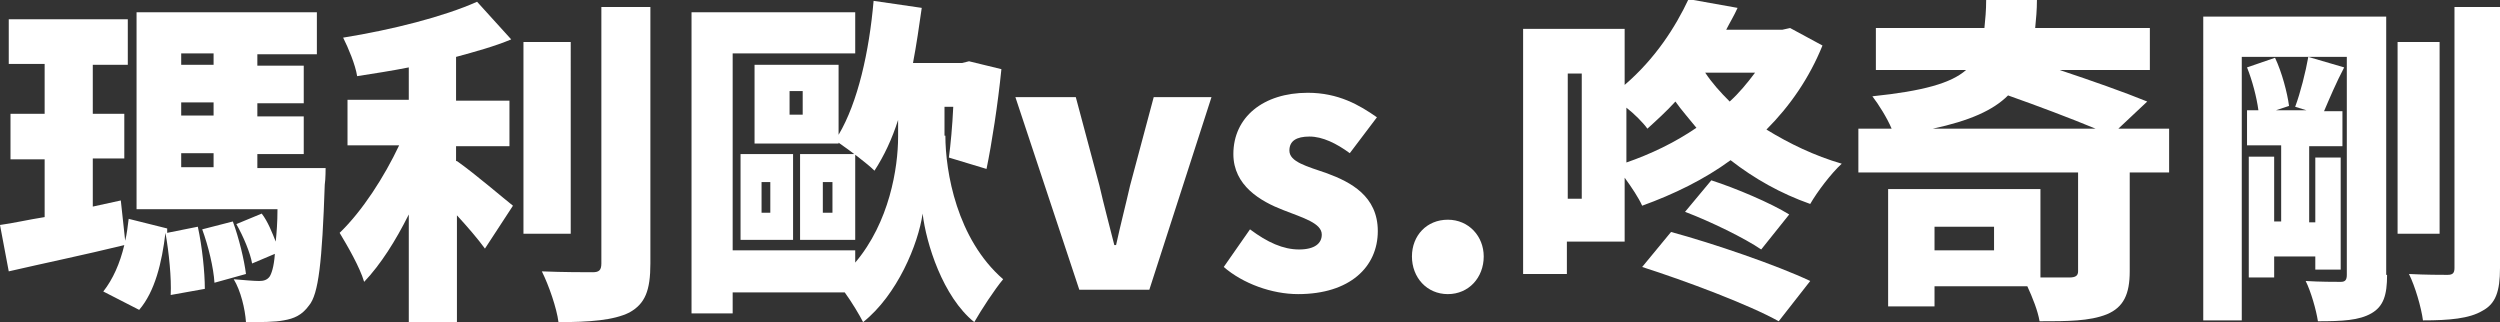
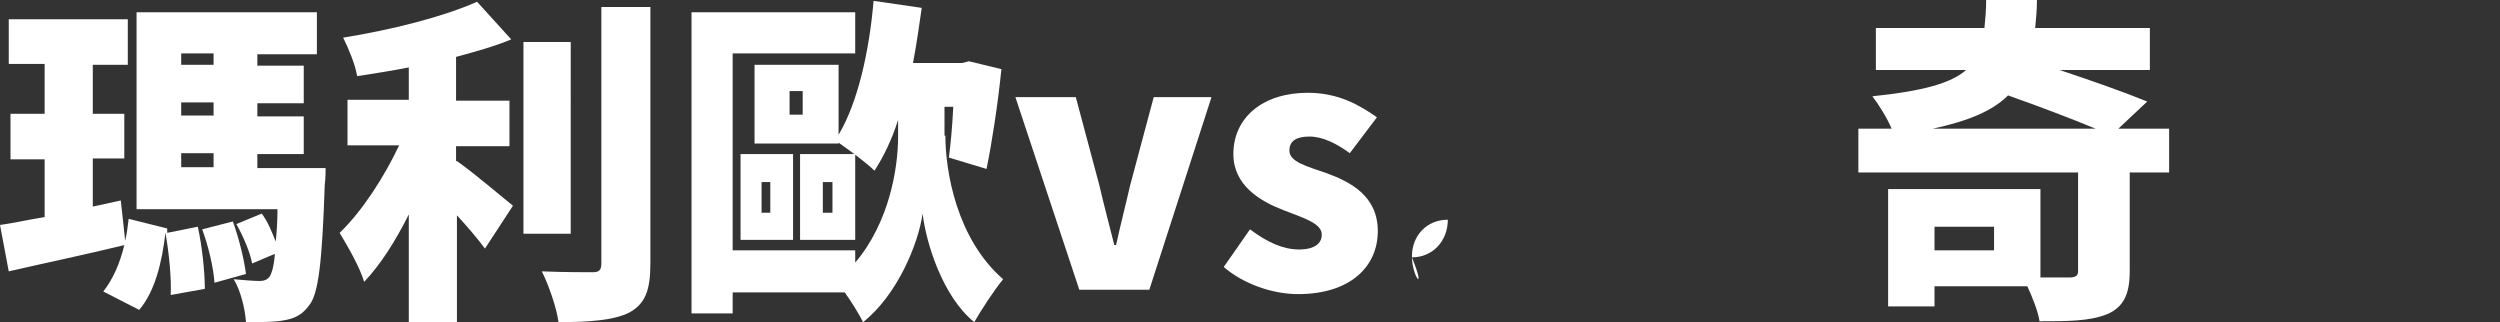
<svg xmlns="http://www.w3.org/2000/svg" version="1.1" id="Layer_1" x="0px" y="0px" viewBox="0 0 285.6 36.8" style="enable-background:new 0 0 285.6 36.8;" xml:space="preserve">
  <rect x="0" y="0" width="285.6" height="36.8" fill="#333333" stroke="none" />
  <style type="text/css">
	.st0{fill:#FFFFFF;}
</style>
  <g>
    <path class="st0" d="M22.6,25.9c0.5,2.3,0.8,5.2,0.8,7.1l-3.9,0.7c0.1-1.9-0.2-4.9-0.6-7.1c-0.4,3.4-1.2,6.7-3,8.8l-4.1-2.1   c1.1-1.4,1.9-3.2,2.4-5.3C9.7,29.1,4.9,30.1,1,31l-1-5.3c1.5-0.2,3.2-0.6,5.1-0.9v-6.6H1.2V13h3.9V7.3H1V2.2h13.6v5.2h-4V13h3.6   v5.1h-3.6v5.5l3.2-0.7l0.5,4.6c0.2-0.8,0.3-1.7,0.4-2.5l4.4,1.1l0,0.5L22.6,25.9z M37.2,19.1c0,0,0,1.4-0.1,2   c-0.3,8.8-0.7,12.5-1.8,13.8c-0.8,1.1-1.7,1.5-2.9,1.7c-1,0.2-2.6,0.2-4.3,0.2c-0.1-1.5-0.6-3.6-1.4-4.9c1.2,0.1,2.3,0.2,2.9,0.2   c0.5,0,0.9-0.1,1.2-0.5c0.2-0.3,0.5-1.1,0.6-2.6l-2.6,1.1c-0.2-1.2-1-3.1-1.8-4.5l2.9-1.2c0.7,0.9,1.2,2.2,1.6,3.2   c0.1-1,0.2-2.2,0.2-3.7H15.6V1.4h20.6v4.8h-6.8v1.3h5.3v4.3h-5.3v1.5h5.3v4.3h-5.3v1.6H37.2z M20.7,6.1v1.3h3.7V6.1H20.7z    M24.4,11.7h-3.7v1.5h3.7V11.7z M20.7,19.1h3.7v-1.6h-3.7V19.1z M26.6,25.3c0.7,1.9,1.3,4.4,1.5,6l-3.6,1c-0.1-1.7-0.7-4.2-1.4-6.1   L26.6,25.3z" />
    <path class="st0" d="M52.2,18.4c2,1.4,5.5,4.4,6.4,5.1l-3.2,4.9c-0.8-1.1-2-2.5-3.2-3.8v12.2h-5.5V24.5c-1.5,3-3.2,5.7-5.1,7.7   c-0.5-1.7-1.9-4.1-2.8-5.6c2.6-2.5,5.1-6.4,6.8-10h-5.9v-5.2h7V7.7c-2,0.4-4,0.7-5.9,1c-0.2-1.3-1-3.2-1.6-4.4   c5.6-0.9,11.5-2.4,15.3-4.1l3.9,4.3c-1.9,0.8-4.1,1.4-6.3,2v5h6.1v5.2h-6.1V18.4z M65.2,26.7h-5.4V4.8h5.4V26.7z M74.3,0.8v29.3   c0,3.1-0.6,4.6-2.4,5.6c-1.8,0.9-4.6,1.1-8.1,1.1c-0.2-1.6-1.1-4.2-1.9-5.8c2.4,0.1,5,0.1,5.8,0.1c0.7,0,1-0.2,1-1V0.8H74.3z" />
    <path class="st0" d="M108,15.5c0,4.1,1.3,11.8,6.6,16.4c-1,1.2-2.5,3.5-3.3,4.9c-3.6-2.9-5.5-9-5.9-12.4c-0.5,3.5-2.9,9.3-6.8,12.4   c-0.4-0.8-1.3-2.3-2.1-3.4H83.7v2.4H79V1.4h18.7v4.7h-14v22.5h14v1.4c3.9-4.6,4.9-10.8,4.9-14.4v-1.9c-0.7,2.2-1.6,4.1-2.7,5.8   c-0.8-0.8-2.8-2.3-4.1-3.2v0.1h-9.6v-9h9.6v8c2.2-3.7,3.5-9.5,4-15.3l5.5,0.8c-0.3,2.1-0.6,4.2-1,6.3h5.6l0.8-0.2l3.7,0.9   c-0.4,4-1.1,8.5-1.7,11.4l-4.3-1.3c0.2-1.5,0.4-3.6,0.5-5.8h-1V15.5z M90.6,27.4h-6v-9.8h6V27.4z M88,20.8h-1v3.5h1V20.8z    M91.7,10.4h-1.5v2.7h1.5V10.4z M97.7,17.6v9.8h-6.3v-9.8H97.7z M95.1,20.8H94v3.5h1.1V20.8z" />
    <path class="st0" d="M116,11.1h6.9l2.7,10.1c0.5,2.2,1.1,4.4,1.7,6.8h0.2c0.5-2.3,1.1-4.6,1.6-6.8l2.7-10.1h6.6l-7.1,22h-8   L116,11.1z" />
    <path class="st0" d="M139.8,30.5l3-4.3c2,1.5,3.8,2.3,5.6,2.3c1.8,0,2.6-0.7,2.6-1.7c0-1.3-2.1-1.9-4.4-2.8c-2.6-1-5.7-2.8-5.7-6.4   c0-4.2,3.4-7,8.5-7c3.5,0,5.9,1.4,7.9,2.8l-3.1,4.1c-1.5-1.1-3.1-1.9-4.6-1.9c-1.5,0-2.3,0.5-2.3,1.6c0,1.3,2,1.8,4.3,2.6   c2.7,1,5.8,2.6,5.8,6.6c0,4.1-3.2,7.2-9.1,7.2C145.3,33.6,142,32.4,139.8,30.5z" />
-     <path class="st0" d="M161.3,29.3c0-2.4,1.7-4.2,4.1-4.2c2.4,0,4.1,1.9,4.1,4.2c0,2.4-1.7,4.3-4.1,4.3   C163,33.6,161.3,31.7,161.3,29.3z" />
-     <path class="st0" d="M208.2,5.2c-1.5,3.7-3.7,6.9-6.4,9.6c2.6,1.6,5.5,3,8.6,3.9c-1.2,1.1-2.8,3.2-3.6,4.6c-3.4-1.2-6.4-2.9-9.1-5   c-3,2.2-6.5,3.9-10.1,5.2c-0.4-0.9-1.2-2.1-2-3.2v7.3h-6.6v3.7h-5v-28h11.6v6.4c3.5-3,5.8-6.6,7.3-9.8l5.6,1   c-0.4,0.9-0.9,1.7-1.3,2.5h6.4l0.9-0.2L208.2,5.2z M180.7,8.4h-1.6v14.3h1.6V8.4z M185.7,18.6c2.9-1,5.6-2.3,8.1-4   c-0.8-1-1.7-2-2.4-3c-1,1.1-2.1,2.1-3.2,3.1c-0.5-0.7-1.5-1.7-2.4-2.4V18.6z M190.9,26.5c4.8,1.3,12.1,3.8,15.9,5.6l-3.6,4.6   c-3.4-1.9-10.6-4.6-15.6-6.2L190.9,26.5z M195.5,20.6c2.8,0.9,6.8,2.6,8.9,3.9l-3.2,4c-1.9-1.3-5.8-3.2-8.7-4.3L195.5,20.6z    M194.8,8.3c0.8,1.2,1.7,2.2,2.8,3.3c1.1-1,2-2.1,2.9-3.3H194.8z" />
+     <path class="st0" d="M161.3,29.3c0-2.4,1.7-4.2,4.1-4.2c0,2.4-1.7,4.3-4.1,4.3   C163,33.6,161.3,31.7,161.3,29.3z" />
    <path class="st0" d="M247.8,19.7h-4.5v11.3c0,2.6-0.7,4.1-2.6,4.9c-2,0.8-4.5,0.8-7.7,0.8c-0.2-1.2-0.8-2.7-1.4-4H221v2.3h-5.3   V21.6h17.4v10.1c1.5,0,2.9,0,3.3,0c0.7,0,1-0.2,1-0.7V19.7h-25.1v-5h3.8c-0.5-1.2-1.5-2.8-2.2-3.7c5.8-0.6,9-1.5,10.7-3h-10.3V3.2   h12.4c0.1-1,0.2-2,0.2-3.2h5.8c0,1.1-0.1,2.2-0.2,3.2h13.1V8h-10.3c3.6,1.2,7.3,2.5,10,3.6l-3.3,3.1h5.8V19.7z M239.4,14.7   c-2.9-1.2-6.6-2.6-10-3.8c-1.7,1.7-4.4,2.9-8.6,3.8H239.4z M227.8,25.9H221v2.7h6.8V25.9z" />
-     <path class="st0" d="M272.7,31.4c0,2.3-0.4,3.6-1.8,4.4c-1.4,0.8-3.3,0.9-6.1,0.9c-0.2-1.3-0.8-3.4-1.4-4.6c1.6,0.1,3.4,0.1,4,0.1   c0.5,0,0.7-0.2,0.7-0.8V6.5h-12v30.1h-4.4V1.9h20.9V31.4z M262.2,12.2c0.6-1.6,1.2-4,1.5-5.7l4.1,1.2c-0.9,1.7-1.7,3.6-2.3,5h2.1v4   h-3.8v8.7h0.7v-7.4h2.9v12.8h-2.9v-1.5h-4.7v2.4h-2.9V17.9h2.9v7.4h0.8v-8.7h-3.9v-4h1.3c-0.2-1.5-0.7-3.4-1.3-4.9l3.2-1.1   c0.8,1.7,1.4,4,1.6,5.5l-1.5,0.5h3.5L262.2,12.2z M278.7,26.7h-4.8V4.8h4.8V26.7z M285.6,0.8v29.8c0,2.7-0.5,4.1-2,4.9   c-1.5,0.9-3.8,1.1-6.8,1.1c-0.2-1.5-0.9-3.9-1.6-5.3c1.9,0.1,3.8,0.1,4.4,0.1c0.6,0,0.8-0.2,0.8-0.8V0.8H285.6z" />
  </g>
</svg>